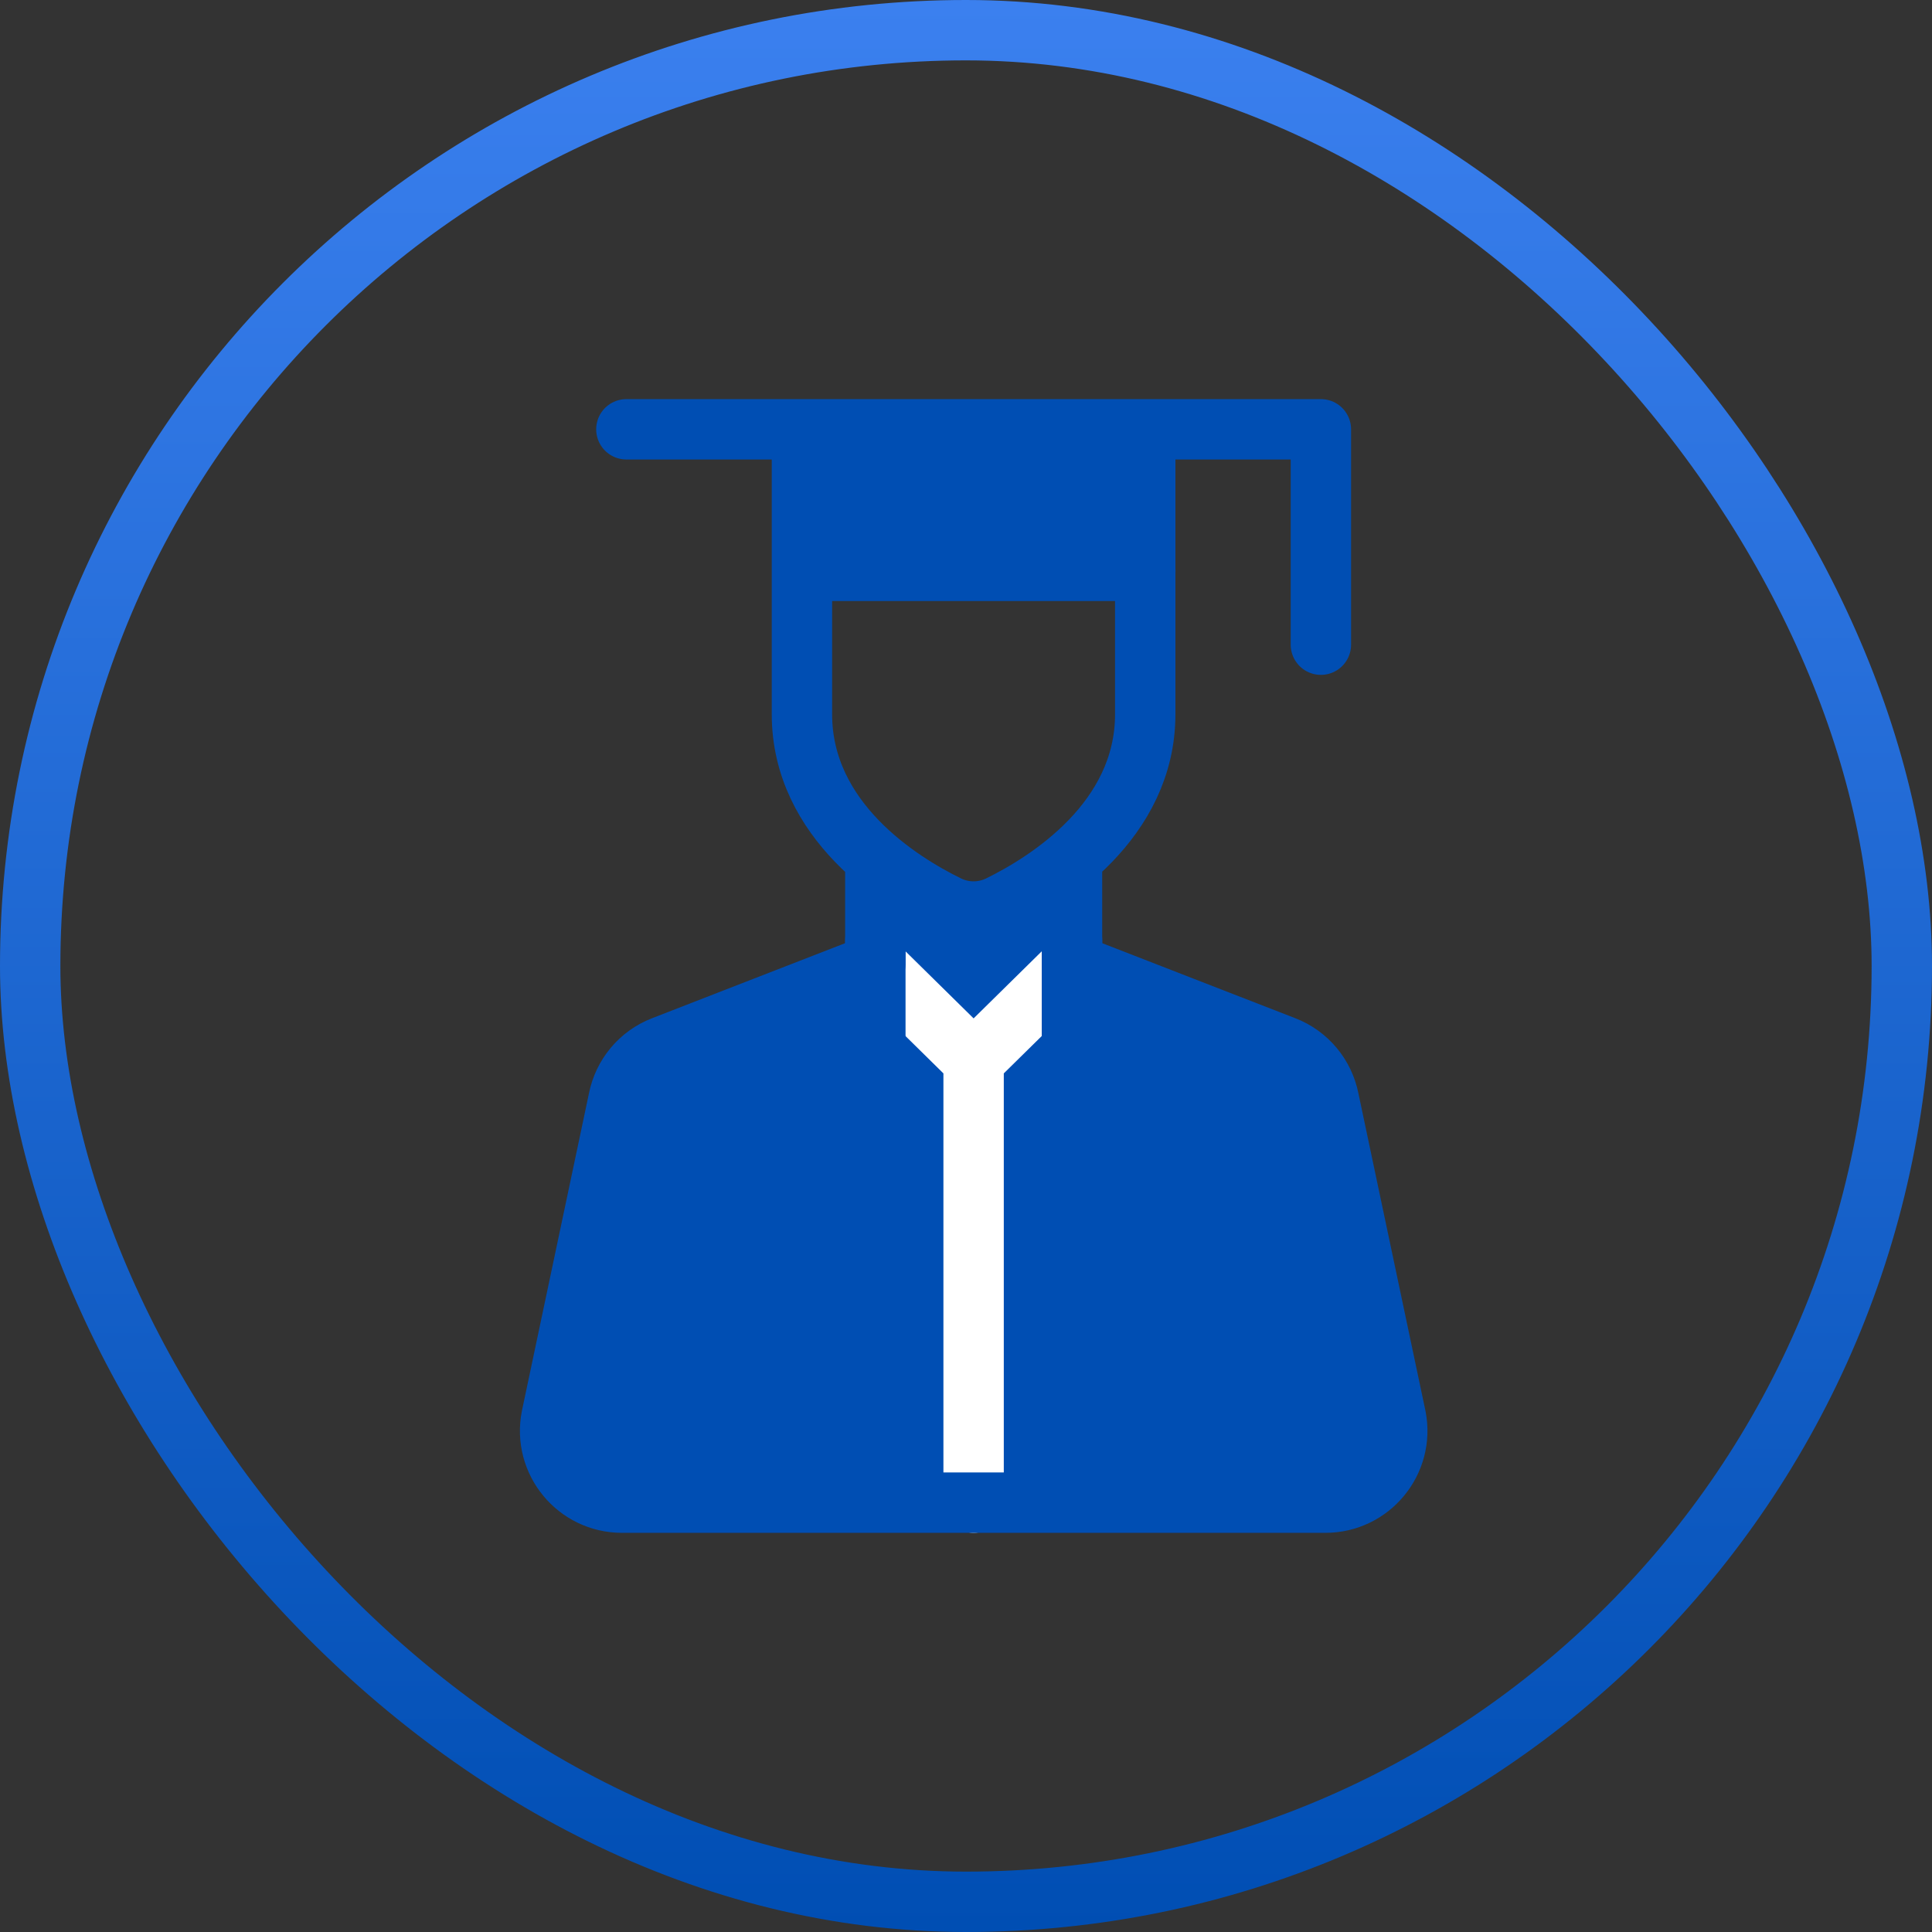
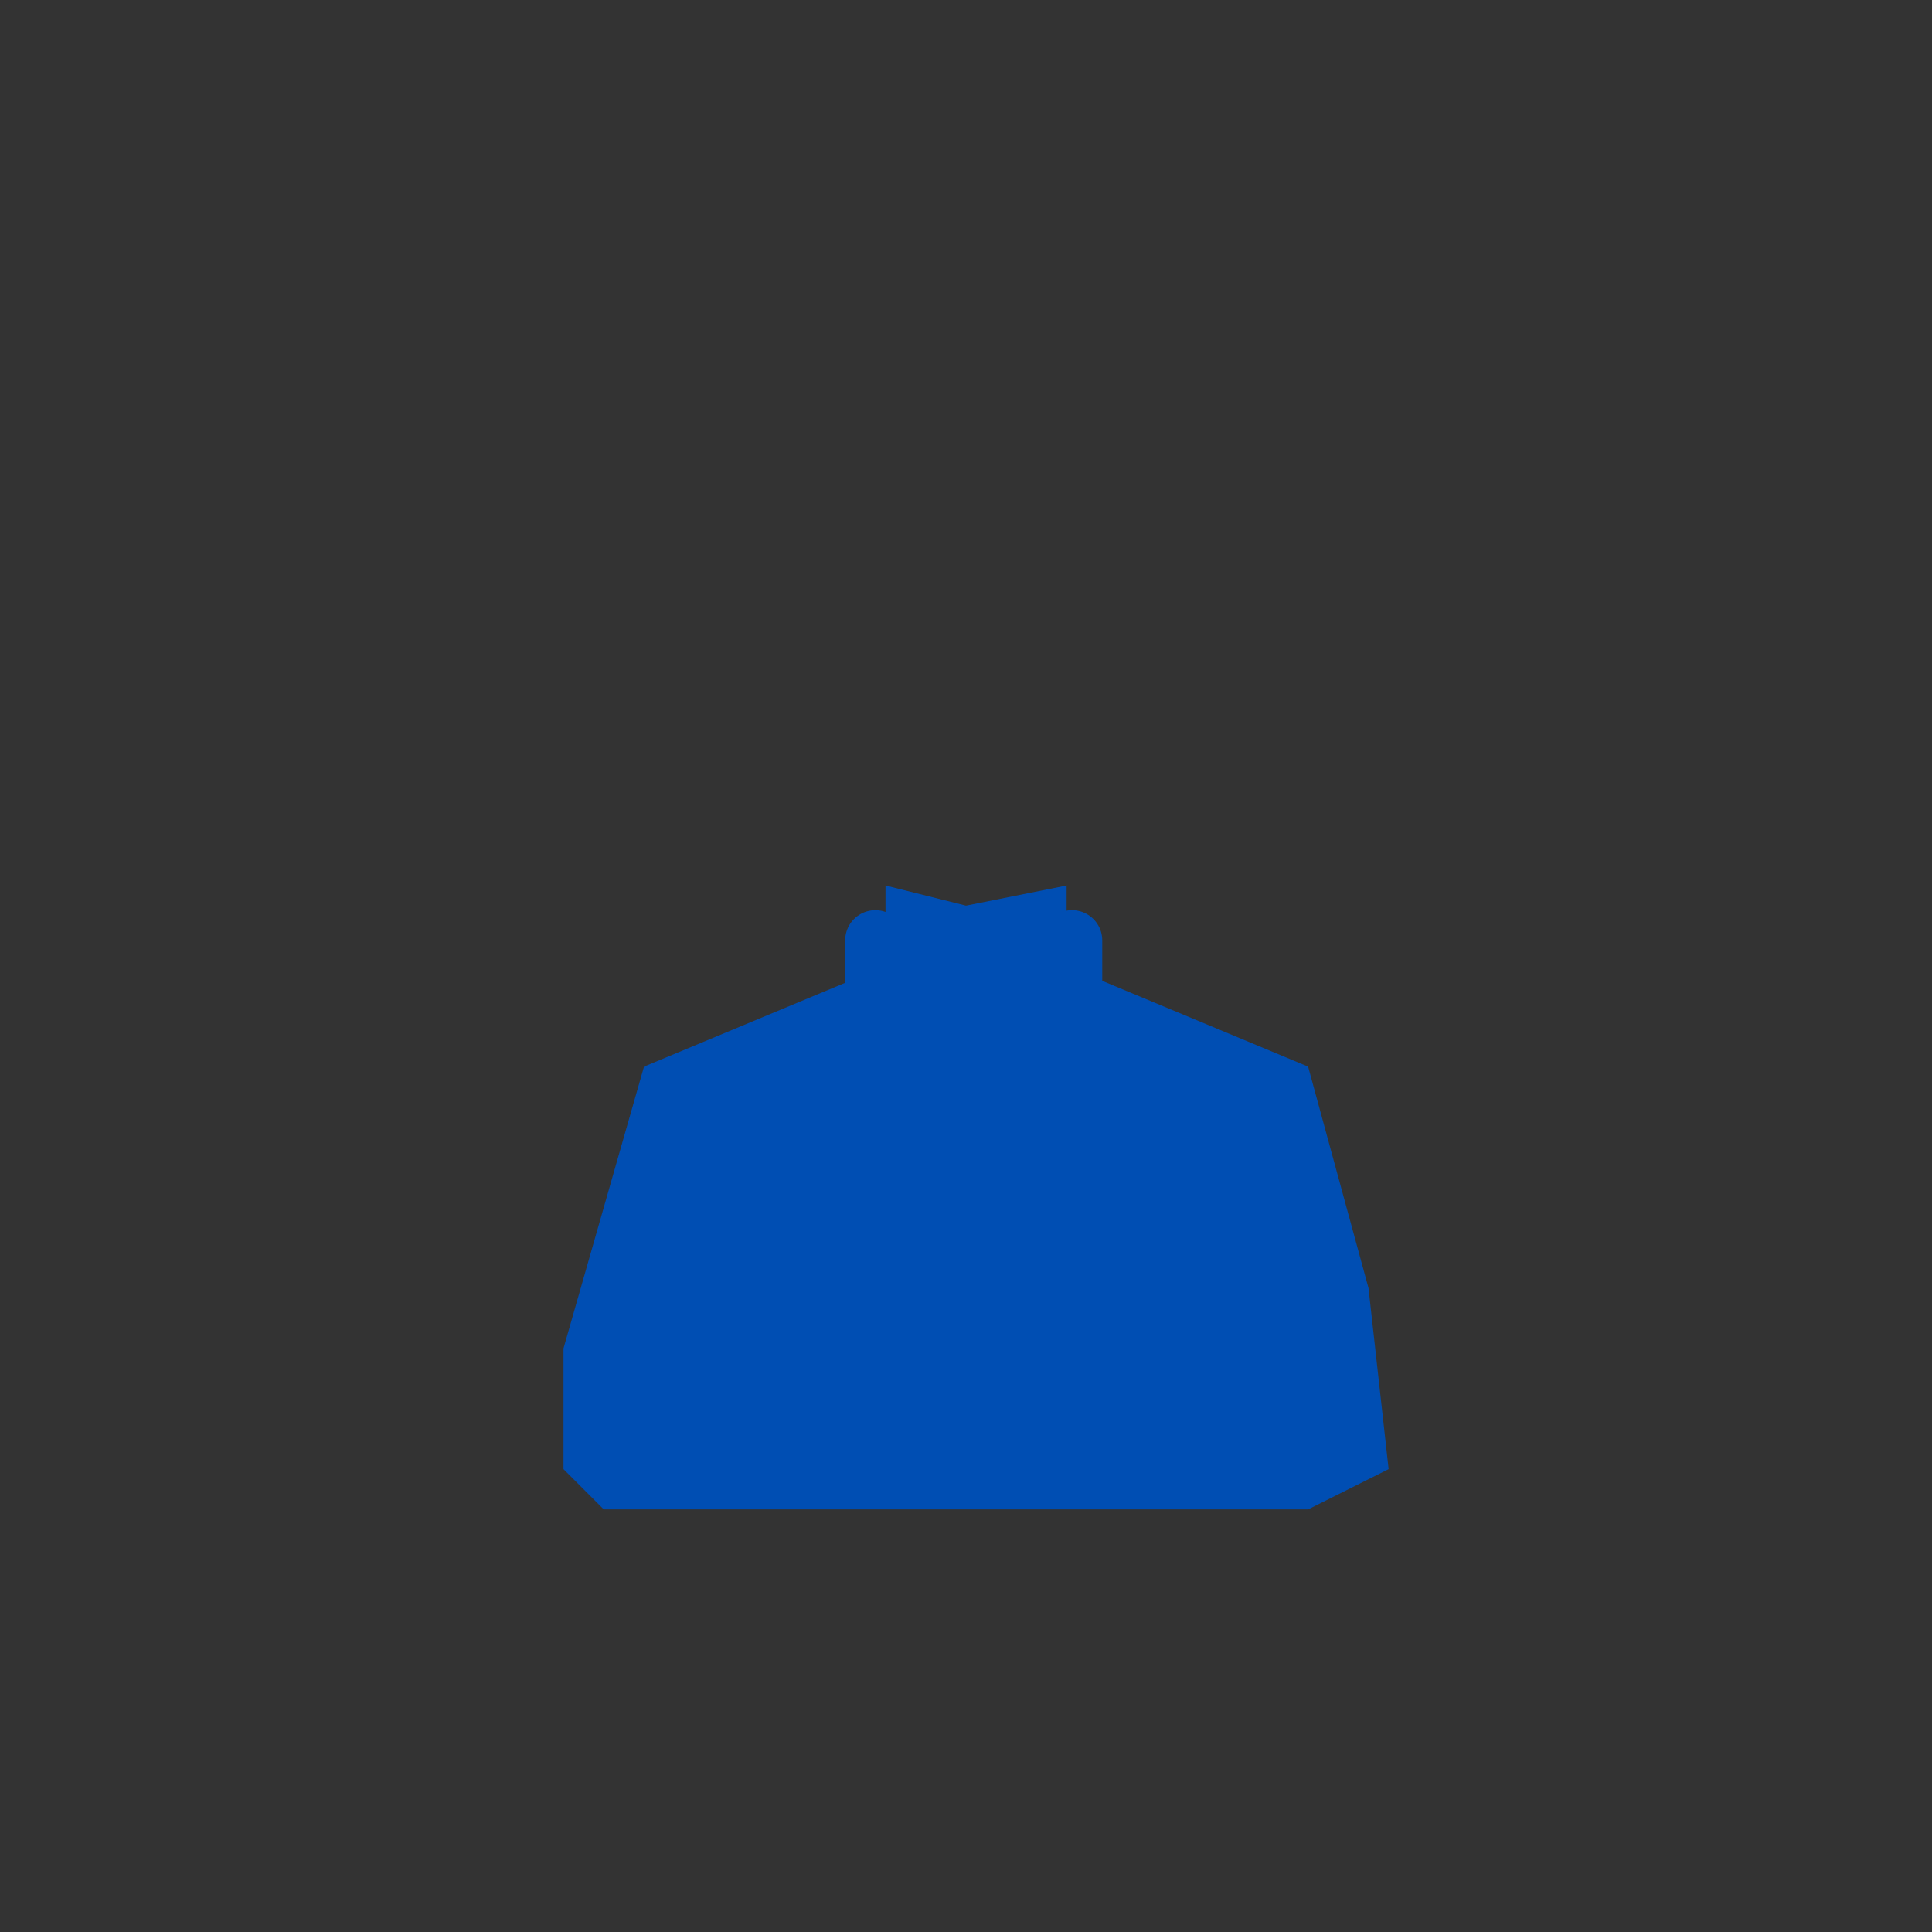
<svg xmlns="http://www.w3.org/2000/svg" width="48" height="48" viewBox="0 0 48 48" fill="none">
  <rect x="0" y="0" width="48" height="48" fill="#333333" stroke="none" />
  <g id="å½éç¡å£«">
-     <rect x="0.75" y="0.75" width="46.5" height="46.5" rx="23.25" stroke="url(#paint0_linear_1175_18417)" stroke-width="1.5" />
    <path id="Vector 23" d="M16 26.5L22 24V22L24 22.5L26.5 22V24L32.5 26.5L34 32L34.5 36.5L32.5 37.5H15L14 36.5V33.5L16 26.5Z" fill="#004EB3" />
-     <path id="Vector" d="M26.632 23.949L24.189 26.354M21.747 23.949L24.189 26.354M24.189 26.354L24.189 37.333" stroke="white" stroke-width="1.5" stroke-linecap="round" stroke-linejoin="round" />
-     <path id="Vector_2" d="M15.562 10.666H32.817V16.017M24.19 10.666H28.453C28.453 10.666 28.453 14.233 28.453 17.745C28.453 20.395 26.019 21.915 24.829 22.498C24.424 22.696 23.952 22.696 23.547 22.498C22.355 21.915 19.924 20.395 19.924 17.745V10.666H24.187M19.926 14.183H28.455M26.632 21.363V23.949M21.747 21.363V23.946L16.471 25.997C15.9 26.218 15.485 26.716 15.367 27.316L13.701 35.205C13.485 36.306 14.328 37.333 15.453 37.333H24.192M24.19 37.333H32.929C34.052 37.333 34.897 36.306 34.681 35.205L33.015 27.316C32.897 26.716 32.481 26.218 31.911 25.997L26.634 23.946V21.363" stroke="#004EB3" stroke-width="1.5" stroke-linecap="round" stroke-linejoin="round" />
-     <rect id="Rectangle 64" x="20" y="11" width="8" height="3" fill="#004EB3" />
    <path id="Vector_3" d="M26.632 23.363V26.95M21.748 23.363V26.947M26.635 26.947V23.363" stroke="#004EB3" stroke-width="1.5" stroke-linecap="round" stroke-linejoin="round" />
  </g>
  <defs>
    <linearGradient id="paint0_linear_1175_18417" x1="24" y1="0" x2="24" y2="48" gradientUnits="userSpaceOnUse">
      <stop stop-color="#3B80EF" />
      <stop offset="1" stop-color="#004EB3" />
    </linearGradient>
  </defs>
</svg>